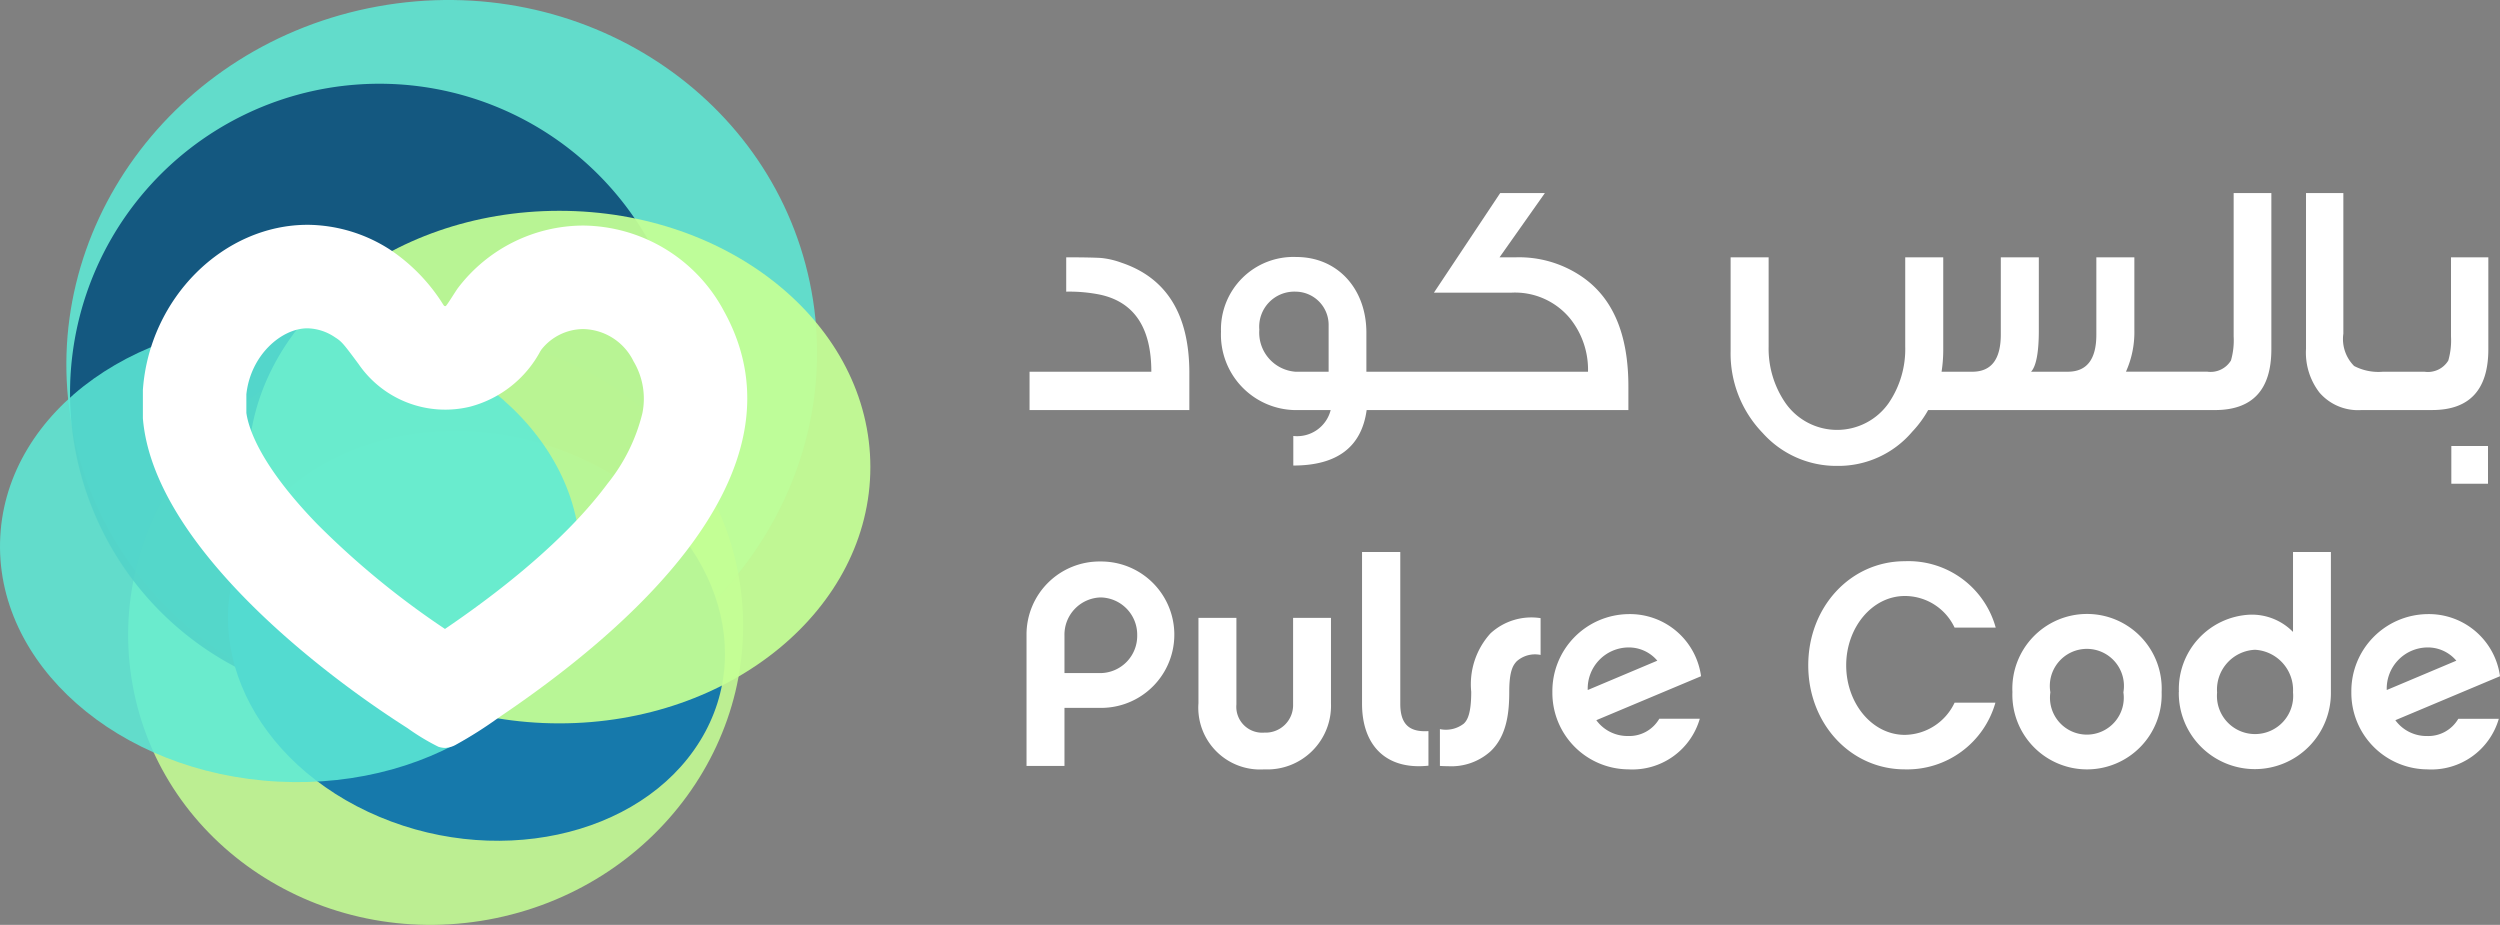
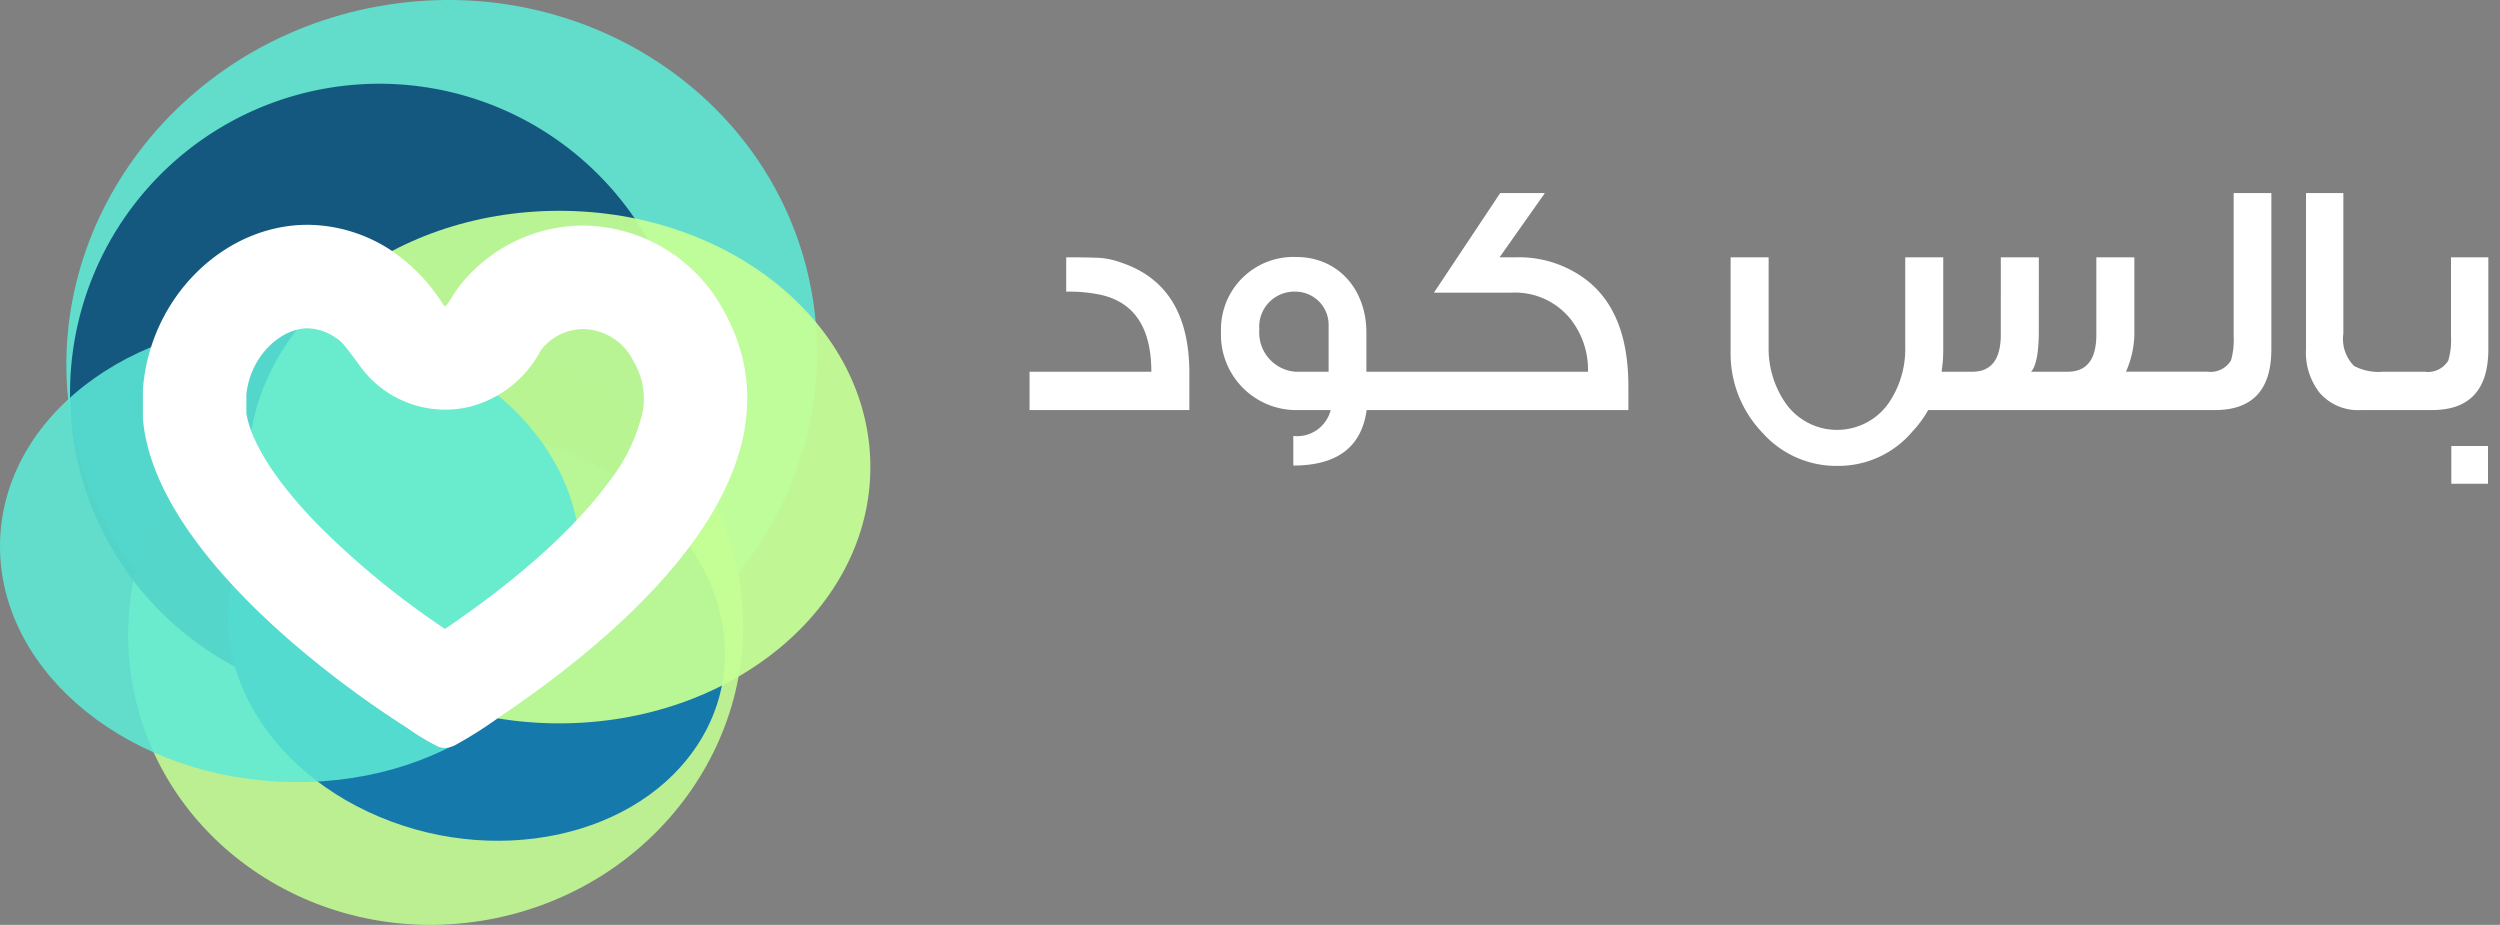
<svg xmlns="http://www.w3.org/2000/svg" width="179.014" height="66.226" viewBox="0 0 179.014 66.226">
  <rect x="0" y="0" width="179.014" height="66.226" fill="#808080" stroke="none" />
  <g id="Logo" transform="translate(0 0)">
    <path id="Path_2400" data-name="Path 2400" d="M59.18,50.911C44.554,53.58,30.638,44.45,28.1,30.519S35.35,3.132,49.975.463,78.517,6.925,81.059,20.856,73.8,48.243,59.18,50.911" transform="translate(-22.948 0)" fill="#5debd7" opacity="0.86" />
    <path id="Path_2401" data-name="Path 2401" d="M79.314,182.094c-11.98,2.186-23.384-5.314-25.471-16.752s5.933-22.482,17.914-24.668,23.384,5.314,25.471,16.752-5.933,22.482-17.914,24.668" transform="translate(-44.34 -116.246)" fill="#c5ff95" opacity="0.86" />
    <path id="Path_2402" data-name="Path 2402" d="M52.93,79.227A22.15,22.15,0,1,1,73.5,55.6,22.15,22.15,0,0,1,52.93,79.227" transform="translate(-24.237 -28.983)" fill="#074173" opacity="0.85" />
    <path id="Path_2403" data-name="Path 2403" d="M129.023,202.243c-4.289,6.955-14.933,9.225-23.773,5.07S92.721,194.153,97.01,187.2s14.933-9.225,23.773-5.071,12.529,13.161,8.24,20.116" transform="translate(-78.899 -149.186)" fill="#1679ab" />
    <path id="Path_2404" data-name="Path 2404" d="M148.254,106.4c0,10.135-9.972,18.351-22.273,18.351s-22.273-8.216-22.273-18.351,9.972-18.351,22.273-18.351,22.273,8.216,22.273,18.351" transform="translate(-85.931 -72.954)" fill="#c5ff95" opacity="0.93" />
    <path id="Path_2405" data-name="Path 2405" d="M41.531,151.923c-.474,9.085-10.151,15.966-21.615,15.368S-.456,158.843.018,149.758s10.151-15.966,21.615-15.368,20.373,8.447,19.9,17.533" transform="translate(0 -111.323)" fill="#5debd7" opacity="0.86" />
    <path id="Path_2406" data-name="Path 2406" d="M71.47,101.319a3.649,3.649,0,0,1,1.978.648c.444.283.558.4,1.542,1.726l.128.172a7.532,7.532,0,0,0,8,3.064,8.03,8.03,0,0,0,5.026-3.97l.076-.118a3.846,3.846,0,0,1,2.982-1.468,4.094,4.094,0,0,1,3.614,2.308,5.218,5.218,0,0,1,.635,3.714,12.921,12.921,0,0,1-2.5,5.051c-2.44,3.294-6.46,6.887-11.636,10.4a59.709,59.709,0,0,1-9.159-7.52c-4.067-4.2-4.906-6.837-5.063-7.949v-1.333c.3-2.8,2.509-4.725,4.377-4.725Zm0-7.411c-6,0-11.321,5.224-11.787,11.822v2.029c.707,8.743,12.051,17.8,18.947,22.188a15.936,15.936,0,0,0,2.215,1.336,1.7,1.7,0,0,0,.488.083,1.8,1.8,0,0,0,.813-.257,29.868,29.868,0,0,0,3.048-1.94c8.609-5.8,22.592-17.348,16.1-29.077a11.538,11.538,0,0,0-10.1-6.131,11.313,11.313,0,0,0-8.938,4.456c-.154.195-.814,1.29-.891,1.309a.165.165,0,0,1-.039.005c-.085,0-.112-.083-.158-.145a13.037,13.037,0,0,0-3.741-3.869,11.012,11.012,0,0,0-5.962-1.81" transform="translate(-49.452 -77.81)" fill="#fff" />
-     <path id="Union_185" data-name="Union 185" d="M94.865,10.026A5.515,5.515,0,0,1,100.3,4.447a5.138,5.138,0,0,1,5.209,4.447l-7.494,3.15a2.761,2.761,0,0,0,2.265,1.132,2.485,2.485,0,0,0,2.244-1.235h2.9a5.025,5.025,0,0,1-5.126,3.623A5.479,5.479,0,0,1,94.865,10.026ZM97.4,9.882l4.982-2.1a2.667,2.667,0,0,0-2.1-.948A2.944,2.944,0,0,0,97.4,9.882Zm-14.884.144a5.336,5.336,0,0,1,5.064-5.538,4.125,4.125,0,0,1,3.108,1.235V0H93.4V10.026a5.446,5.446,0,1,1-10.891,0Zm2.737.02a2.73,2.73,0,1,0,5.435,0A2.891,2.891,0,0,0,87.968,7,2.854,2.854,0,0,0,85.25,10.046Zm-14.658-.02a5.348,5.348,0,1,1,10.685,0,5.346,5.346,0,1,1-10.685,0Zm2.718.02a2.643,2.643,0,1,0,5.229,0,2.654,2.654,0,1,0-5.229,0ZM55.976,8.111C55.976,3.933,59,.659,62.893.659A6.482,6.482,0,0,1,69.4,5.415H66.455A3.935,3.935,0,0,0,62.893,3.15c-2.346,0-4.2,2.265-4.2,4.962,0,2.717,1.854,4.982,4.2,4.982a4,4,0,0,0,3.562-2.306h2.923a6.565,6.565,0,0,1-6.485,4.776C59,15.564,55.976,12.291,55.976,8.111ZM37.654,10.026a5.515,5.515,0,0,1,5.435-5.579A5.138,5.138,0,0,1,48.3,8.894L40.8,12.043a2.759,2.759,0,0,0,2.264,1.132,2.485,2.485,0,0,0,2.245-1.235h2.9a5.025,5.025,0,0,1-5.126,3.623A5.479,5.479,0,0,1,37.654,10.026Zm2.532-.144,4.982-2.1a2.669,2.669,0,0,0-2.1-.948A2.943,2.943,0,0,0,40.186,9.882Zm-27.875.947V4.715h2.718v6.2a1.853,1.853,0,0,0,2,2.017,1.969,1.969,0,0,0,2.059-2.017v-6.2H21.8v6.114a4.561,4.561,0,0,1-4.776,4.735A4.425,4.425,0,0,1,12.311,10.829ZM29.6,15.317V12.682a2.091,2.091,0,0,0,1.708-.391c.268-.248.535-.741.535-2.285a5.419,5.419,0,0,1,1.379-4.18A4.329,4.329,0,0,1,36.81,4.735V7.37a1.971,1.971,0,0,0-1.708.453c-.248.268-.536.659-.536,2.183,0,1.4-.143,3.15-1.358,4.282a4.2,4.2,0,0,1-3.037,1.049Q29.894,15.337,29.6,15.317ZM24.025,10.87V0h2.738V10.87c0,1.5.679,2.038,2.017,1.955V15.3a6.585,6.585,0,0,1-.692.038C25.427,15.335,24.025,13.55,24.025,10.87ZM0,15.317V5.908A5.229,5.229,0,0,1,5.311.679a5.241,5.241,0,0,1,.206,10.479h-2.8v4.158ZM2.717,5.97v2.7H5.311a2.663,2.663,0,0,0,2.614-2.7A2.667,2.667,0,0,0,5.311,3.253,2.664,2.664,0,0,0,2.717,5.97Z" transform="translate(73.505 39.527)" fill="#fff" />
    <path id="Union_184" data-name="Union 184" d="M101.807,20.813v-2.7h2.626v2.7ZM52.493,17.176A8.184,8.184,0,0,1,50.2,11.3V4.6h2.722v6.384a6.866,6.866,0,0,0,1.205,4.047,4.511,4.511,0,0,0,7.395,0,6.852,6.852,0,0,0,1.181-4.047V4.6h2.722v6.7a10.094,10.094,0,0,1-.12,1.493H67.5c1.373,0,2.047-.891,2.047-2.674V4.6h2.722V9.853c0,1.566-.193,2.553-.555,2.939h2.626c1.373,0,2.048-.891,2.048-2.65V4.6h2.722V9.8a6.9,6.9,0,0,1-.6,2.987h5.807a1.706,1.706,0,0,0,1.71-.8,5.221,5.221,0,0,0,.193-1.734V0h2.7V11.178c0,2.914-1.349,4.36-4.047,4.36H64.345a7.655,7.655,0,0,1-1.132,1.541,6.933,6.933,0,0,1-5.371,2.457A7.074,7.074,0,0,1,52.493,17.176Zm-33.607.217a2.476,2.476,0,0,0,2.675-1.854H18.983a5.4,5.4,0,0,1-5.275-5.613,5.187,5.187,0,0,1,5.4-5.348c2.939,0,5.011,2.265,5.011,5.42v2.795H39.989a5.855,5.855,0,0,0-1.3-3.83A5.109,5.109,0,0,0,34.522,7.13H28.956L33.7,0h3.2L33.654,4.6h1.18a7.977,7.977,0,0,1,4.626,1.324c2.289,1.517,3.42,4.143,3.42,7.926v1.686H24.138c-.362,2.65-2.12,3.974-5.252,3.974ZM16.453,9.781a2.806,2.806,0,0,0,2.578,3.011h2.384v-3.3a2.38,2.38,0,0,0-2.361-2.433A2.512,2.512,0,0,0,16.453,9.781Zm81.379,5.757H95.351a3.641,3.641,0,0,1-2.987-1.253,4.683,4.683,0,0,1-.963-3.132V0h2.674V10.069a2.732,2.732,0,0,0,.771,2.313,3.758,3.758,0,0,0,2.072.41H99.88a1.707,1.707,0,0,0,1.71-.8,5.245,5.245,0,0,0,.193-1.734V4.6h2.674v6.576c0,2.914-1.349,4.36-4.023,4.36ZM0,15.538V12.792H8.72c0-3.156-1.229-4.986-3.662-5.516a11.134,11.134,0,0,0-2.433-.217V4.6c1.325,0,2.169.024,2.506.048a5.875,5.875,0,0,1,1.446.337c3.228,1.085,4.841,3.686,4.865,7.805v2.746Z" transform="translate(73.722 13.825)" fill="#fff" />
  </g>
</svg>